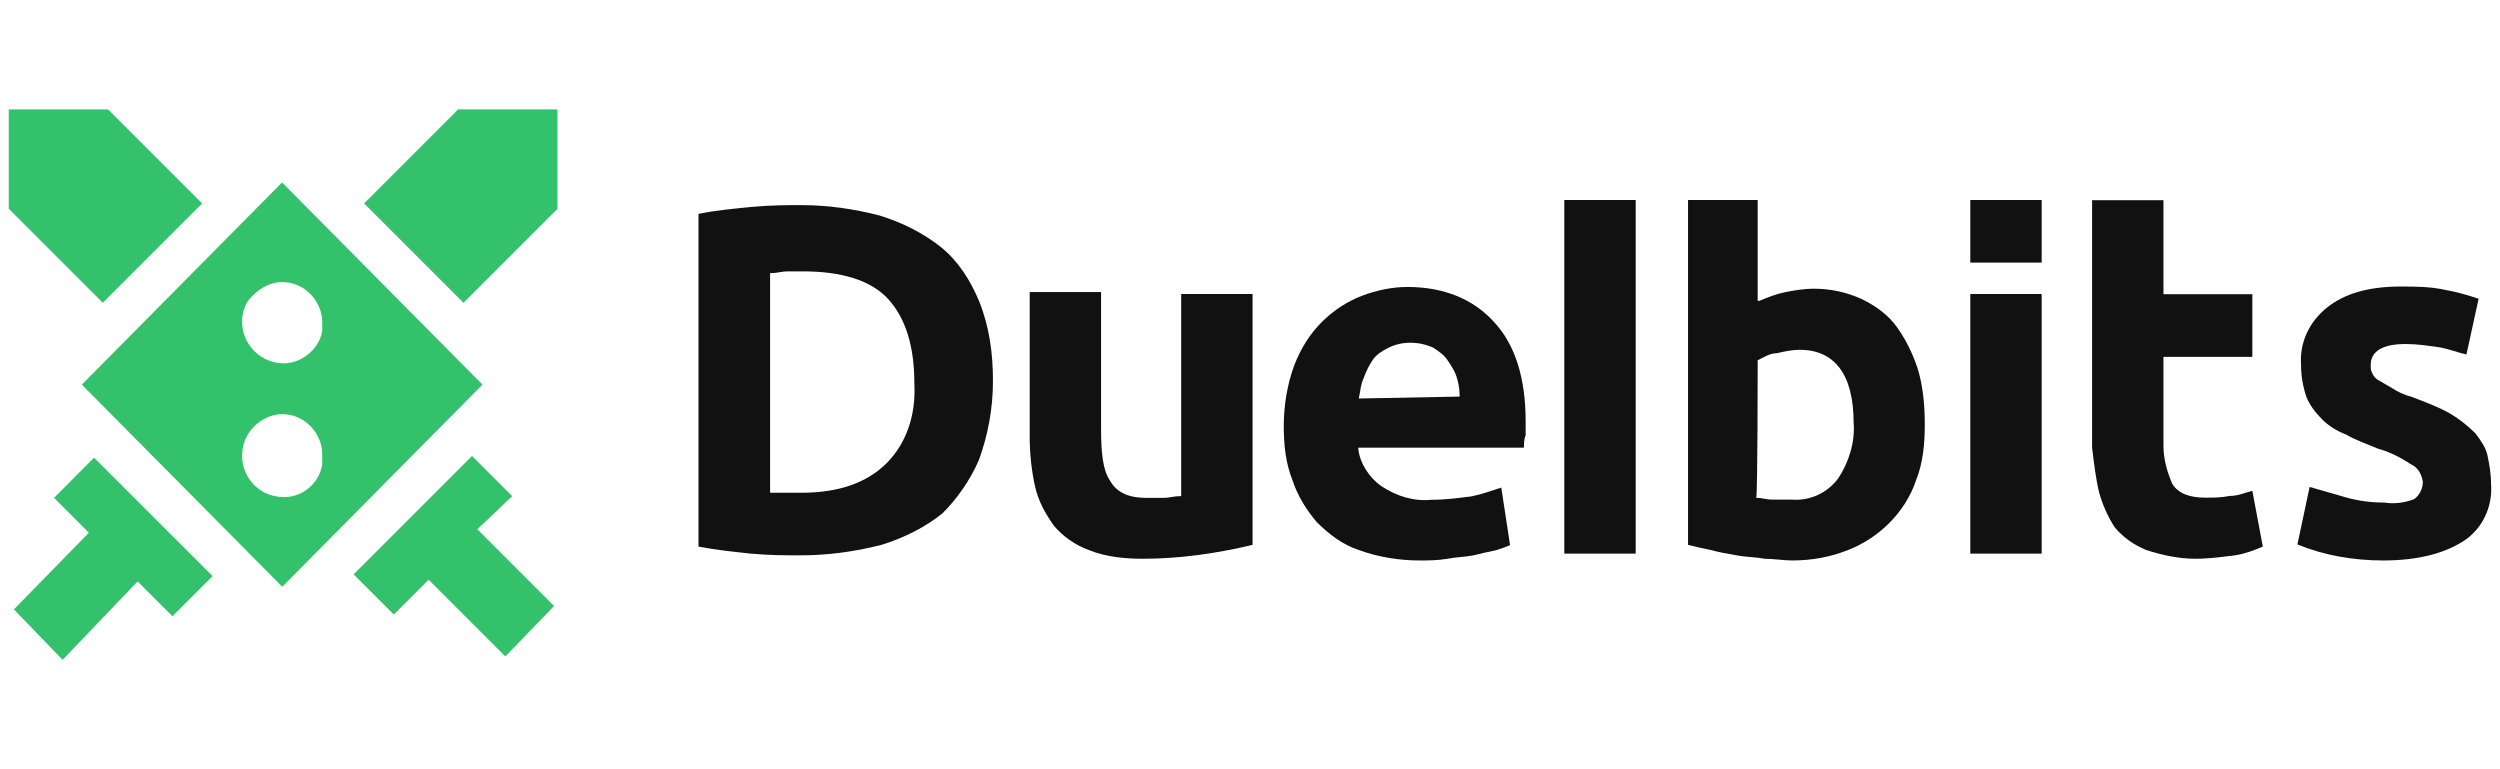
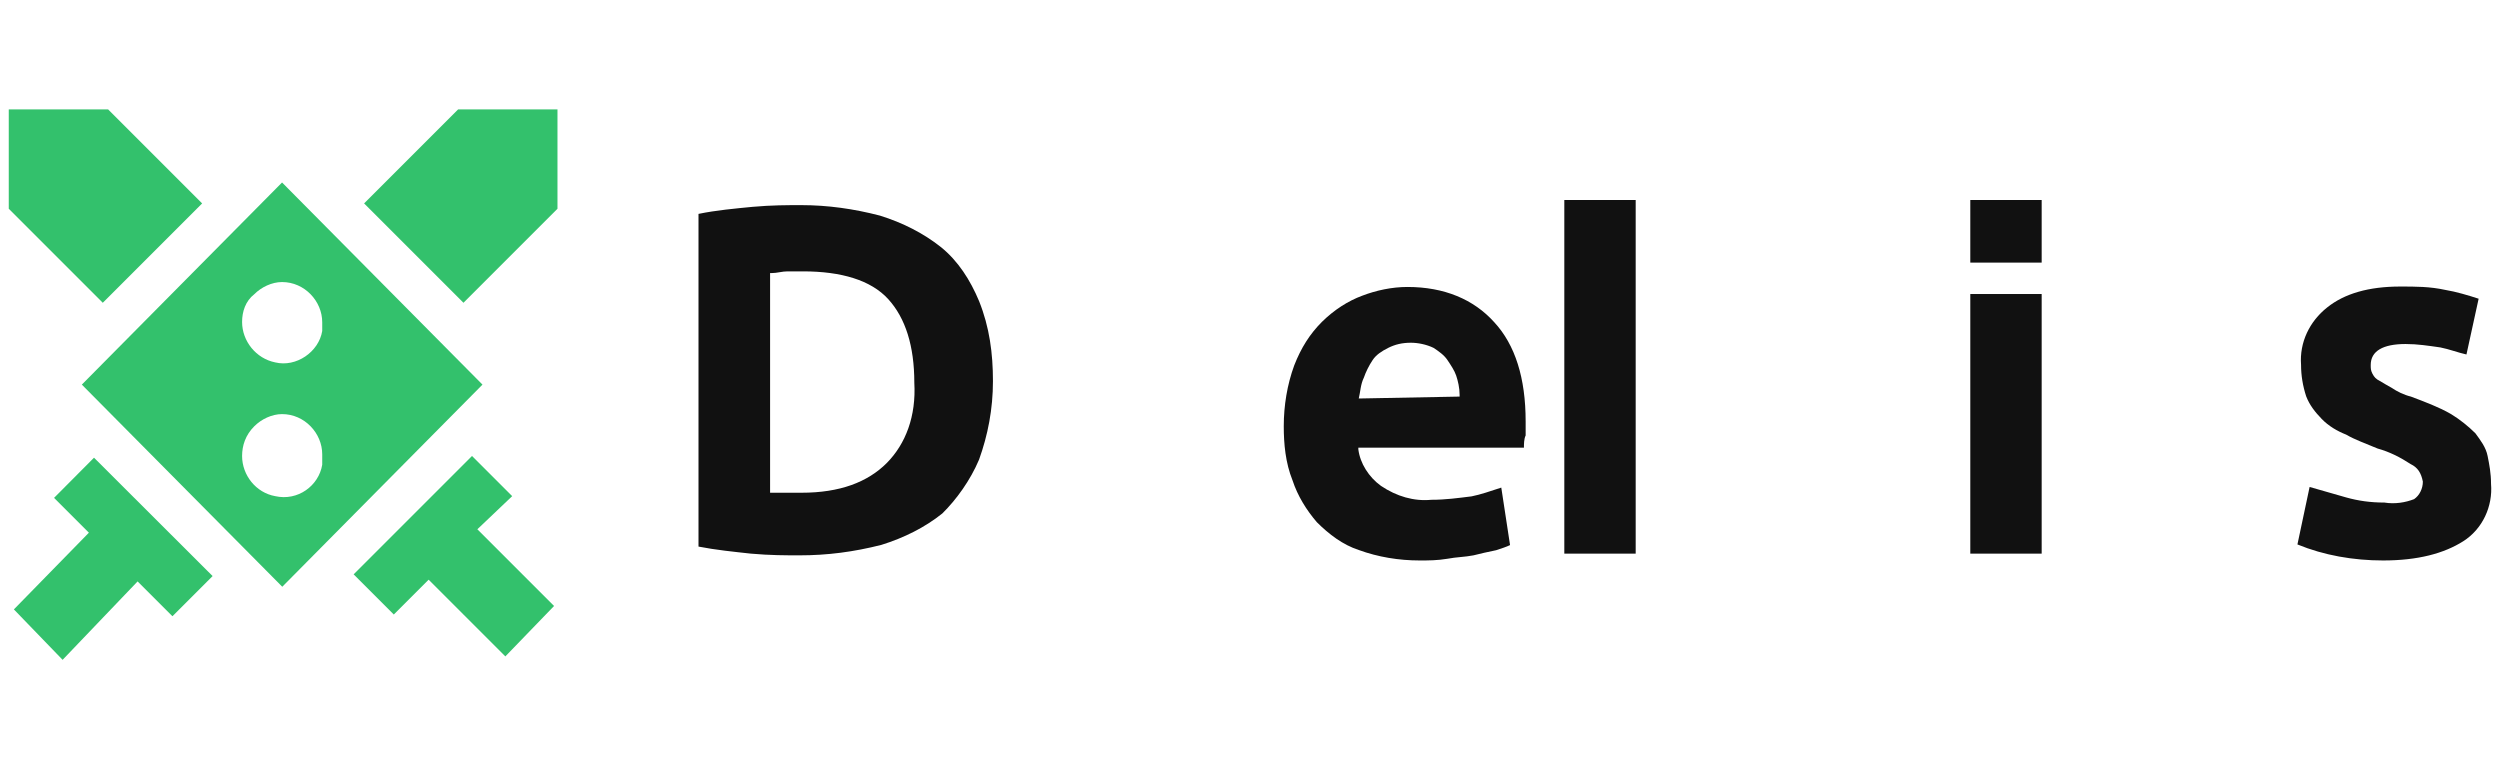
<svg xmlns="http://www.w3.org/2000/svg" id="Layer_1" x="0px" y="0px" width="117px" height="36px" viewBox="0 0 117 36" style="enable-background:new 0 0 117 36;" xml:space="preserve">
  <style type="text/css">	.st0{fill:#111111;}	.st1{fill:#33C16C;}</style>
  <g>
    <path class="st0" d="M45.82,21.51c0.41-1.14,0.65-2.36,0.65-3.67c0-1.3-0.16-2.53-0.65-3.75c-0.41-0.98-0.98-1.88-1.79-2.53   c-0.82-0.65-1.79-1.14-2.85-1.47C39.95,9.77,38.73,9.6,37.5,9.6c-0.65,0-1.39,0-2.28,0.08c-0.82,0.08-1.71,0.16-2.53,0.33v15.57   c0.82,0.16,1.63,0.24,2.45,0.33c0.9,0.08,1.63,0.08,2.28,0.08c1.3,0,2.53-0.16,3.83-0.49c1.06-0.33,2.04-0.82,2.85-1.47   C44.76,23.38,45.41,22.48,45.82,21.51z M41.5,21.67c-0.9,0.9-2.2,1.39-3.99,1.39c-0.33,0-0.57,0-0.82,0c-0.24,0-0.41,0-0.57,0   h-0.08V12.78h0.08c0.24,0,0.49-0.08,0.73-0.08c0.24,0,0.49,0,0.73,0c1.79,0,3.18,0.41,3.99,1.3s1.22,2.2,1.22,3.91   C42.88,19.47,42.39,20.77,41.5,21.67L41.5,21.67z" />
-     <path id="XMLID_19_" class="st0" d="M49.32,24.6c0.41,0.49,0.98,0.9,1.63,1.14c0.82,0.33,1.71,0.41,2.53,0.41   c1.71,0,3.42-0.24,5.14-0.65V13.76h-3.34v9.46h-0.08c-0.24,0-0.49,0.08-0.73,0.08c-0.24,0-0.57,0-0.82,0   c-0.82,0-1.39-0.24-1.71-0.82c-0.33-0.49-0.41-1.3-0.41-2.45v-6.36h-3.34v6.77c0,0.73,0.08,1.55,0.24,2.28   C48.59,23.46,48.92,24.03,49.32,24.6z" />
    <path class="st0" d="M65.87,13.43c-0.73,0-1.47,0.16-2.12,0.41c-0.65,0.24-1.3,0.65-1.88,1.22c-0.57,0.57-0.98,1.22-1.3,2.04   c-0.33,0.9-0.49,1.88-0.49,2.85c0,0.82,0.08,1.71,0.41,2.53c0.24,0.73,0.65,1.39,1.14,1.96c0.57,0.57,1.22,1.06,1.96,1.3   c0.9,0.33,1.88,0.49,2.85,0.49c0.41,0,0.82,0,1.3-0.08c0.41-0.08,0.82-0.08,1.22-0.16c0.33-0.08,0.65-0.16,1.06-0.24   c0.24-0.08,0.49-0.16,0.65-0.24l-0.41-2.69c-0.49,0.16-0.98,0.33-1.39,0.41c-0.65,0.08-1.22,0.16-1.88,0.16   c-0.82,0.08-1.63-0.16-2.36-0.65c-0.57-0.41-0.98-1.06-1.06-1.71v-0.08h7.75c0-0.16,0-0.41,0.08-0.57c0-0.24,0-0.49,0-0.65   c0-2.04-0.49-3.59-1.47-4.65C68.97,14.01,67.59,13.43,65.87,13.43z M63.59,18.65L63.59,18.65c0.08-0.33,0.08-0.65,0.24-0.98   c0.08-0.24,0.24-0.57,0.41-0.82c0.16-0.24,0.41-0.41,0.73-0.57s0.65-0.24,1.06-0.24c0.33,0,0.73,0.08,1.06,0.24   c0.24,0.16,0.49,0.33,0.65,0.57c0.16,0.24,0.33,0.49,0.41,0.73c0.08,0.24,0.16,0.57,0.16,0.9v0.08L63.59,18.65L63.59,18.65z" />
-     <path id="XMLID_16_" class="st0" d="M95.55,13.76h-3.34v12.15h3.34V13.76z" />
+     <path id="XMLID_16_" class="st0" d="M95.55,13.76h-3.34v12.15h3.34z" />
    <path id="XMLID_15_" class="st0" d="M76.55,9.36h-3.34v16.55h3.34V9.36z" />
-     <path id="XMLID_14_" class="st0" d="M98.24,23.05c0.16,0.57,0.41,1.14,0.73,1.63c0.41,0.49,0.9,0.82,1.47,1.06   c0.73,0.24,1.55,0.41,2.28,0.41c0.65,0,1.22-0.08,1.88-0.16c0.49-0.08,0.9-0.24,1.3-0.41l-0.49-2.61   c-0.33,0.08-0.65,0.24-1.06,0.24c-0.41,0.08-0.73,0.08-1.14,0.08c-0.82,0-1.3-0.24-1.55-0.65c-0.24-0.57-0.41-1.14-0.41-1.79V16.7   h4.16v-2.93h-4.16v-4.4h-3.34v11.58C98,21.67,98.08,22.4,98.24,23.05z" />
    <path id="XMLID_13_" class="st0" d="M111.53,26.23c1.63,0,2.85-0.33,3.75-0.9c0.9-0.57,1.39-1.63,1.3-2.69   c0-0.49-0.08-0.9-0.16-1.3c-0.08-0.41-0.33-0.73-0.57-1.06c-0.33-0.33-0.73-0.65-1.14-0.9c-0.57-0.33-1.22-0.57-1.88-0.82   c-0.33-0.08-0.65-0.24-0.9-0.41c-0.16-0.08-0.41-0.24-0.57-0.33c-0.16-0.08-0.24-0.16-0.33-0.33c-0.08-0.16-0.08-0.24-0.08-0.41   c0-0.65,0.57-0.98,1.63-0.98c0.57,0,1.06,0.08,1.63,0.16c0.41,0.08,0.82,0.24,1.22,0.33l0.57-2.61c-0.49-0.16-1.06-0.33-1.55-0.41   c-0.73-0.16-1.39-0.16-2.12-0.16c-1.47,0-2.61,0.33-3.42,0.98c-0.82,0.65-1.3,1.63-1.22,2.69c0,0.49,0.08,0.98,0.24,1.47   c0.16,0.41,0.41,0.73,0.73,1.06s0.73,0.57,1.14,0.73c0.41,0.24,0.9,0.41,1.47,0.65c0.57,0.16,1.06,0.41,1.55,0.73   c0.33,0.16,0.49,0.41,0.57,0.82c0,0.33-0.16,0.65-0.41,0.82c-0.41,0.16-0.9,0.24-1.39,0.16c-0.65,0-1.22-0.08-1.79-0.24   c-0.57-0.16-1.14-0.33-1.71-0.49l-0.57,2.69C108.76,25.99,110.14,26.23,111.53,26.23L111.53,26.23z" />
    <path id="XMLID_12_" class="st1" d="M23.97,23.22l-1.88-1.88l-5.54,5.54l1.88,1.88l1.63-1.63l3.59,3.59l2.28-2.36l-3.59-3.59   L23.97,23.22z" />
    <path id="XMLID_11_" class="st1" d="M9.46,9.52l-4.4-4.4H0.41v4.65l4.4,4.4L9.46,9.52z" />
    <path class="st1" d="M13.21,27.46L22.58,18l-9.38-9.46L3.83,18L13.21,27.46z M15.08,21.75c-0.16,0.98-1.14,1.71-2.2,1.47   c-0.9-0.16-1.55-0.98-1.55-1.88c0-0.49,0.16-0.98,0.57-1.39c0.33-0.33,0.82-0.57,1.3-0.57c1.06,0,1.88,0.9,1.88,1.88   C15.08,21.42,15.08,21.59,15.08,21.75z M11.33,15.07c0-0.49,0.16-0.98,0.57-1.3c0.33-0.33,0.82-0.57,1.3-0.57   c1.06,0,1.88,0.9,1.88,1.88c0,0.16,0,0.24,0,0.41c-0.16,0.98-1.22,1.71-2.2,1.47C11.98,16.78,11.33,15.96,11.33,15.07L11.33,15.07   L11.33,15.07z" />
    <path id="XMLID_7_" class="st1" d="M17.04,9.52l4.65,4.65l4.4-4.4V5.12h-4.65L17.04,9.52z" />
    <path id="XMLID_6_" class="st1" d="M6.44,27.21l1.63,1.63l1.88-1.88L4.4,21.42L2.53,23.3l1.63,1.63l-3.51,3.59l2.28,2.36   L6.44,27.21z" />
-     <path class="st0" d="M81.28,25.99c0.41,0.08,0.9,0.08,1.3,0.16c0.41,0,0.9,0.08,1.3,0.08c0.9,0,1.79-0.16,2.61-0.49   c1.47-0.57,2.69-1.79,3.18-3.26c0.33-0.82,0.41-1.71,0.41-2.61s-0.08-1.79-0.33-2.61c-0.24-0.73-0.57-1.39-0.98-1.96   c-0.41-0.57-0.98-0.98-1.63-1.3c-0.73-0.33-1.47-0.49-2.28-0.49c-0.41,0-0.9,0.08-1.3,0.16c-0.41,0.08-0.82,0.24-1.22,0.41h-0.08   V9.36H79V25.5c0.33,0.08,0.65,0.16,1.06,0.24C80.39,25.83,80.79,25.91,81.28,25.99z M82.26,16.86L82.26,16.86   c0.33-0.16,0.57-0.33,0.9-0.33c0.33-0.08,0.73-0.16,1.06-0.16c1.63,0,2.53,1.14,2.53,3.42c0.08,0.9-0.24,1.88-0.73,2.61   c-0.49,0.65-1.3,1.06-2.2,0.98c-0.33,0-0.57,0-0.9,0c-0.24,0-0.49-0.08-0.65-0.08h-0.08C82.26,23.22,82.26,16.86,82.26,16.86z" />
    <path id="XMLID_2_" class="st0" d="M95.55,9.36h-3.34v2.93h3.34V9.36z" />
  </g>
</svg>